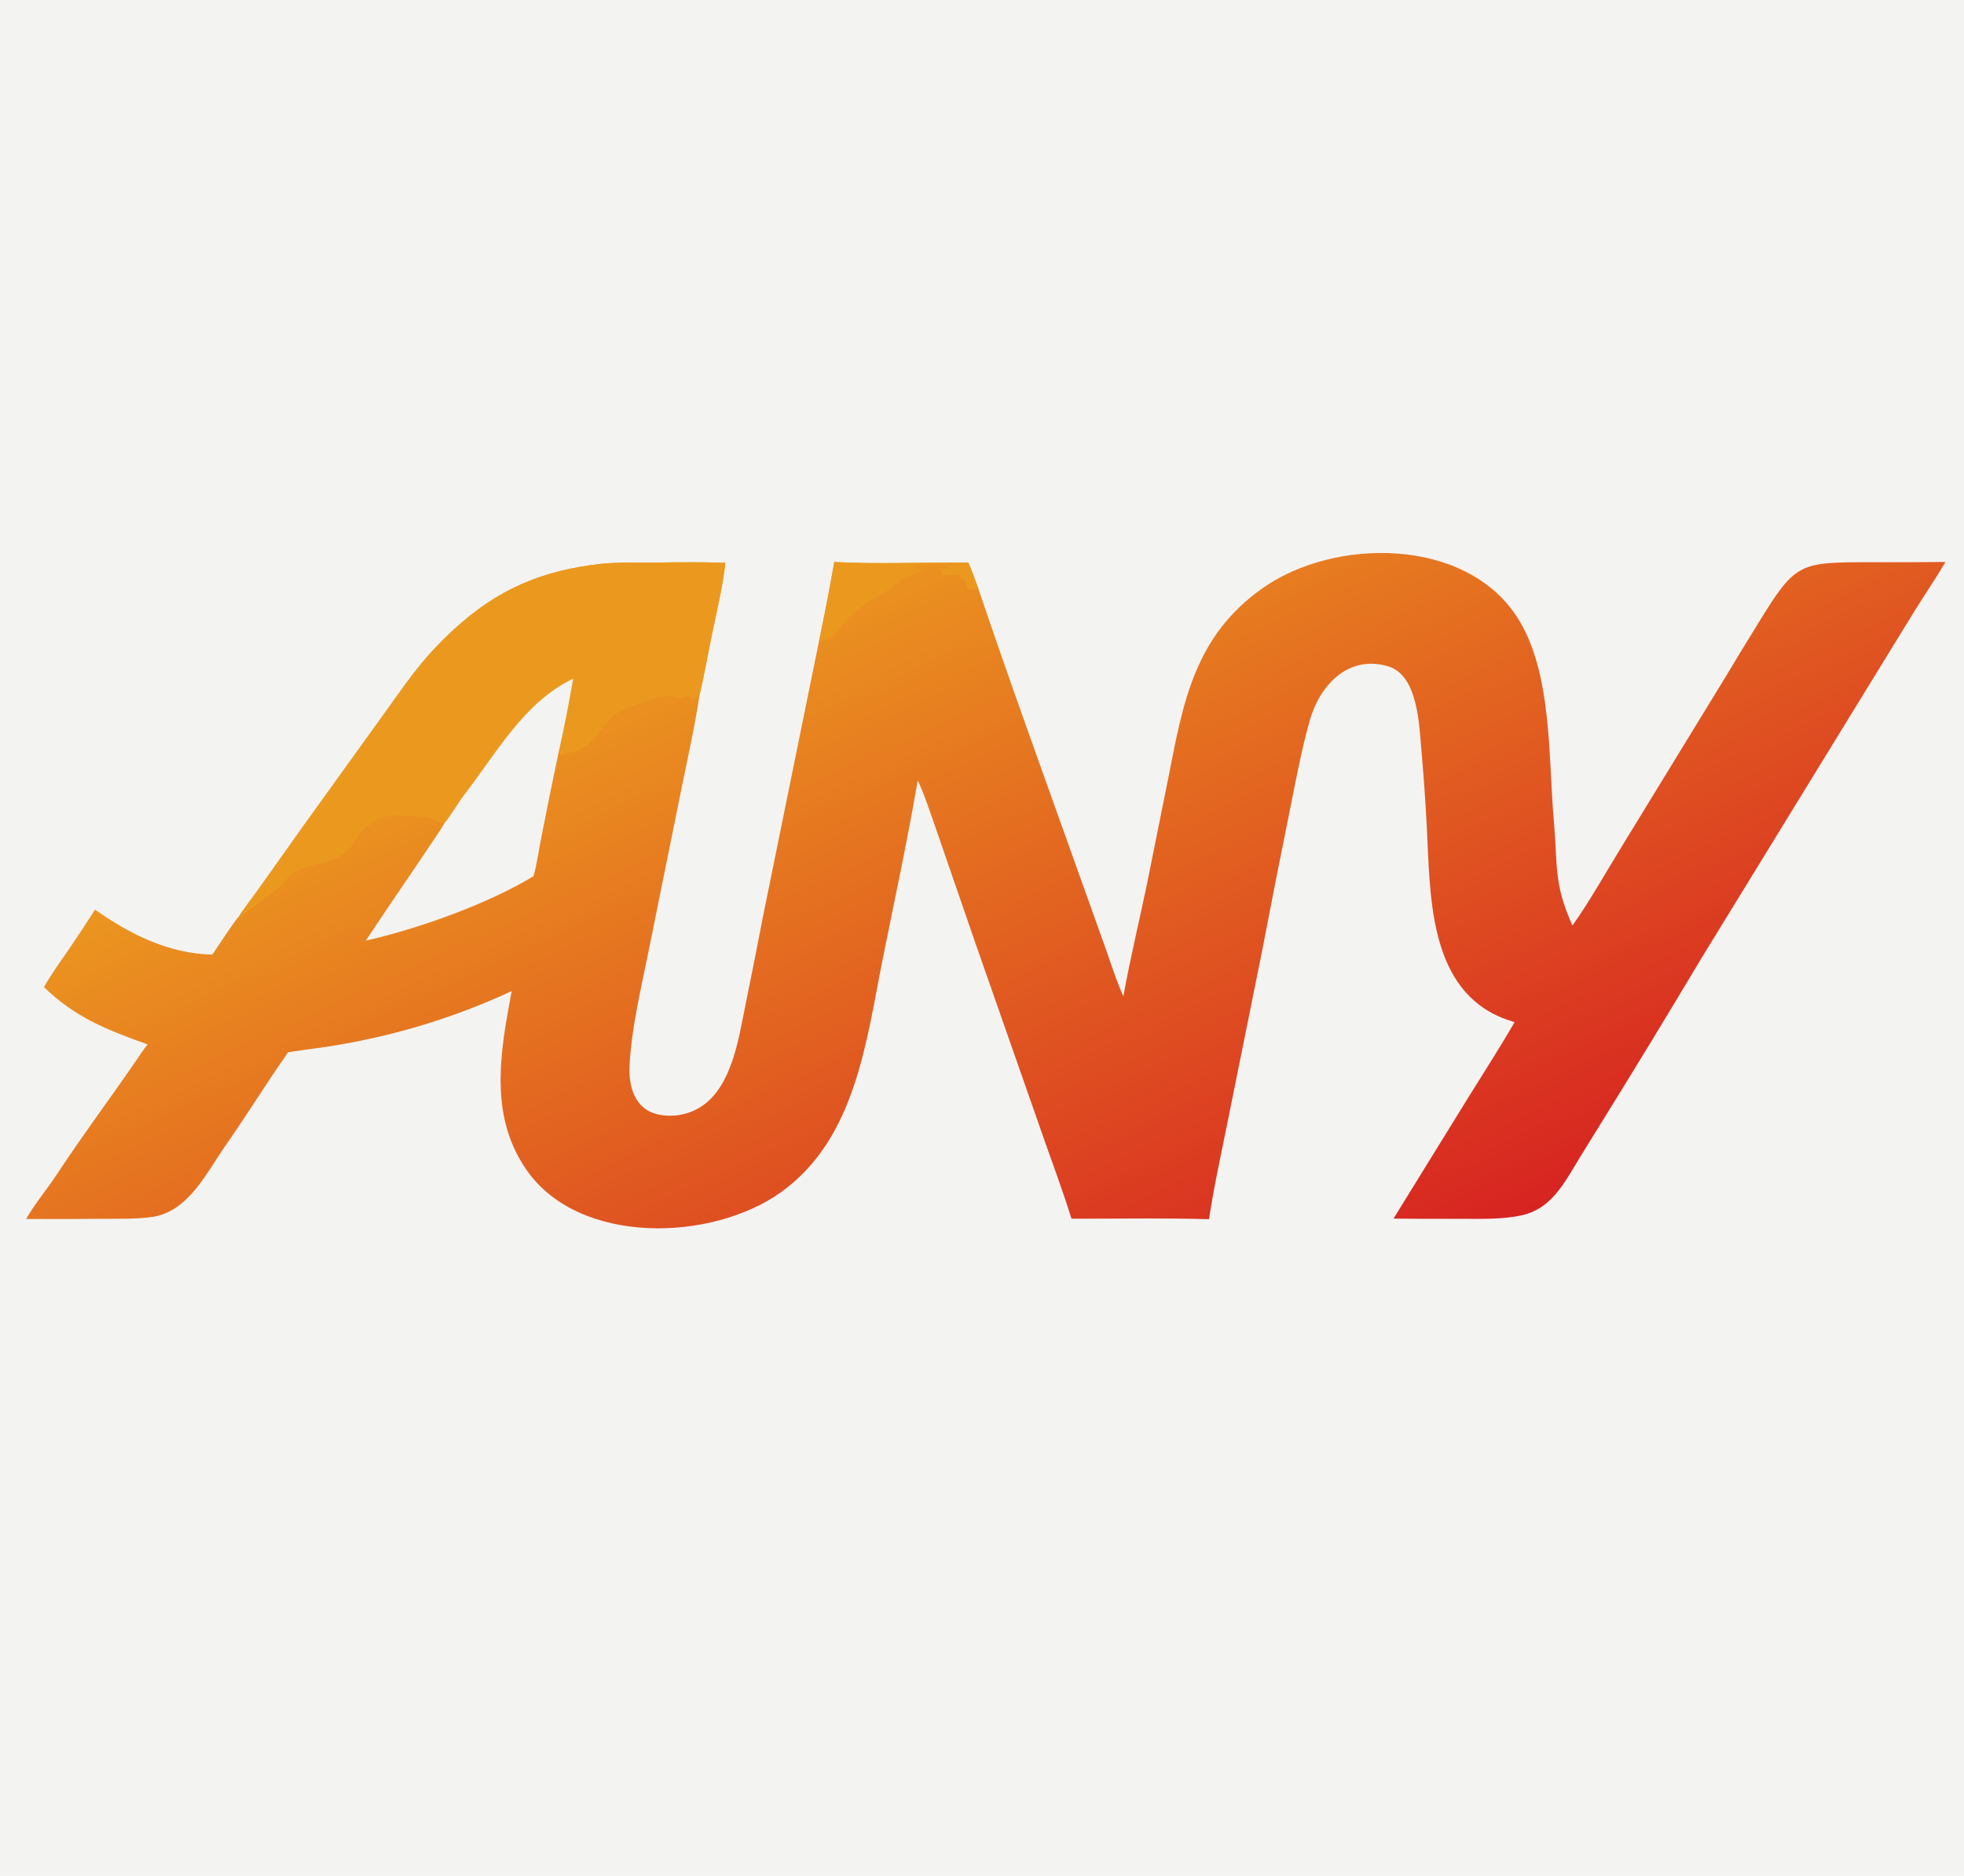
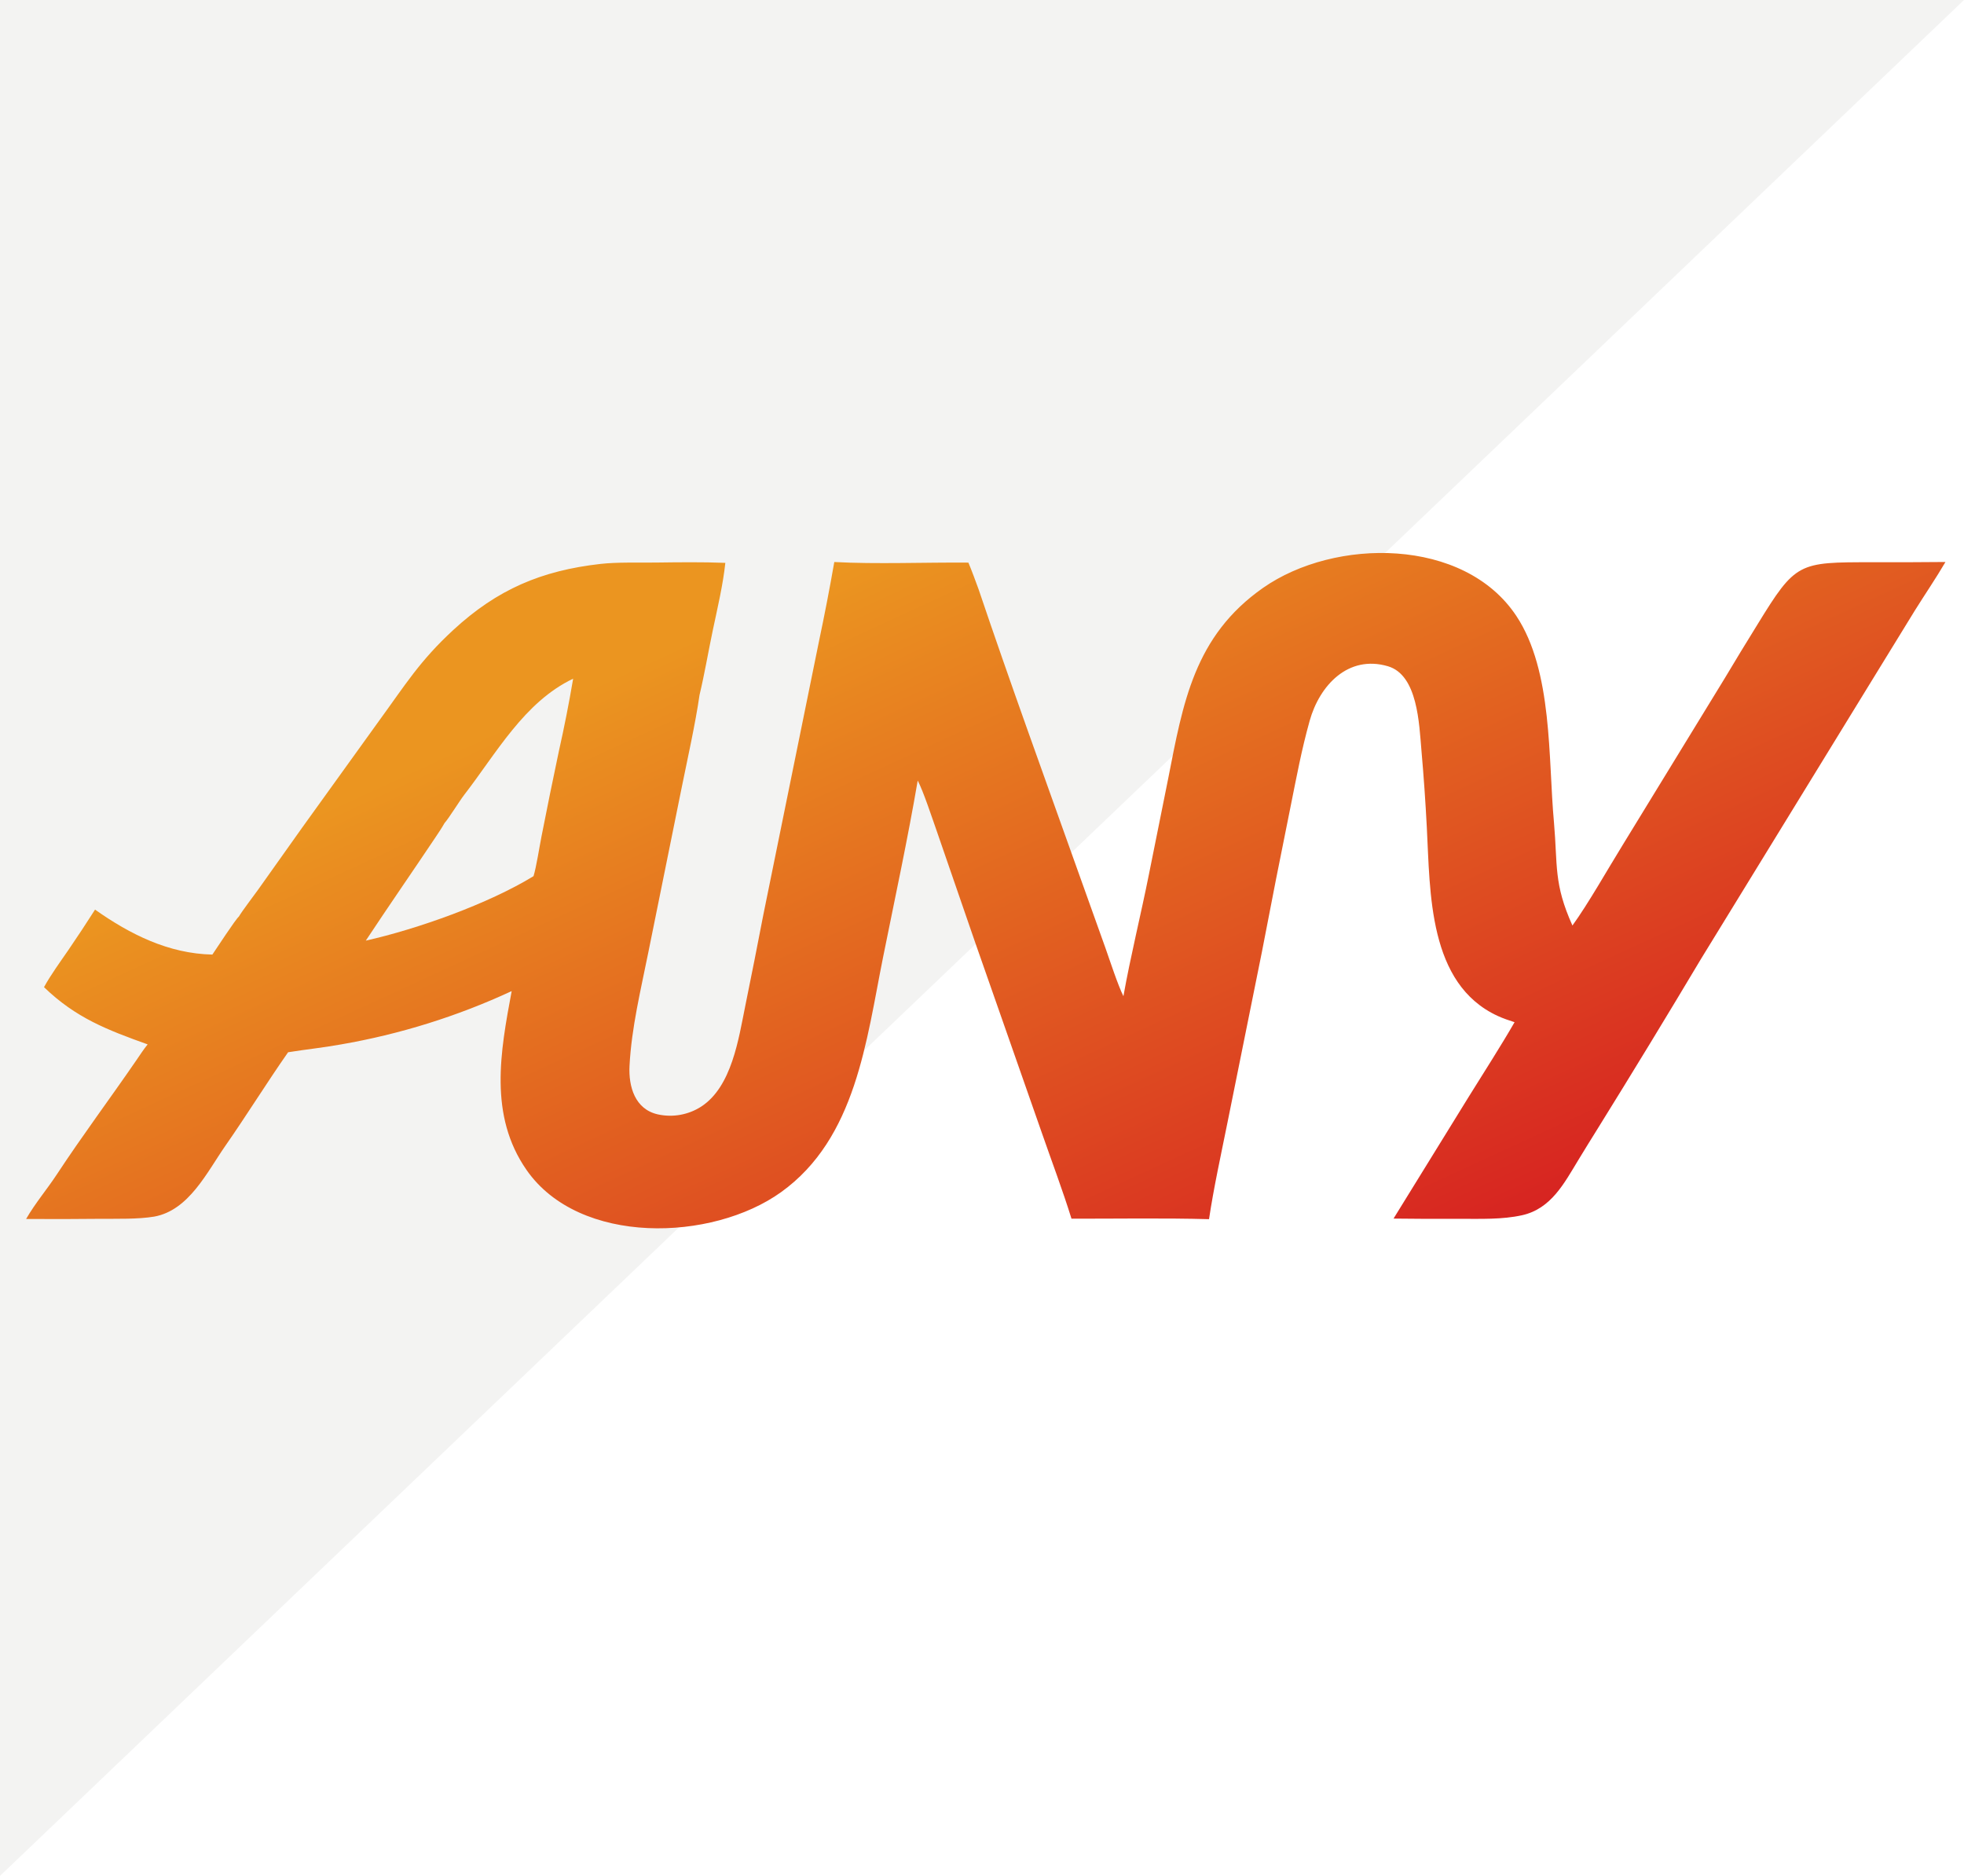
<svg xmlns="http://www.w3.org/2000/svg" version="1.1" style="display: block;" viewBox="0 0 2048 1956" width="602" height="575" preserveAspectRatio="none">
  <defs>
    <linearGradient id="Gradient1" gradientUnits="userSpaceOnUse" x1="1253.59" y1="1419.24" x2="874.511" y2="596.572">
      <stop class="stop0" offset="0" stop-opacity="1" stop-color="rgb(215,36,33)" />
      <stop class="stop1" offset="1" stop-opacity="1" stop-color="rgb(235,149,32)" />
    </linearGradient>
  </defs>
-   <path transform="translate(0,0)" fill="rgb(243,243,242)" d="M 0 0 L 2048 0 L 2048 1956 L 0 1956 L 0 0 z" />
+   <path transform="translate(0,0)" fill="rgb(243,243,242)" d="M 0 0 L 2048 0 L 0 1956 L 0 0 z" />
  <path transform="translate(0,0)" fill="url(#Gradient1)" d="M 1171.47 1038.73 C 1178.61 998.284 1189.92 952.613 1198.13 911.343 L 1218.11 812.012 C 1233.61 733.272 1245.06 663.414 1317.04 612.996 C 1391.8 560.625 1526.71 560.081 1581.19 642.226 C 1619.37 699.806 1614.27 790.725 1620.43 857.483 C 1624.39 902.882 1619.98 921.179 1639.69 965.034 C 1655.91 942.73 1677.04 905.379 1692.24 880.815 L 1798.28 707.612 C 1809.62 688.612 1821.12 669.711 1832.78 650.909 C 1872.6 586.043 1875.41 586.23 1951.92 586.251 C 1977.5 586.316 2003.09 586.228 2028.67 585.988 C 2018.49 603.356 2007.48 619.418 1996.84 636.439 L 1946.65 718.138 L 1773.87 999.677 C 1738.55 1058.86 1702.71 1117.73 1666.35 1176.28 C 1659.5 1187.22 1652.69 1198.28 1646 1209.27 C 1631.12 1233.73 1617.48 1260.46 1587 1267.16 C 1566.33 1271.7 1544.39 1270.82 1523.27 1270.87 C 1499.89 1270.99 1476.52 1270.91 1453.14 1270.61 L 1531.64 1143.46 C 1546.69 1119.19 1565.21 1090.47 1579.34 1065.85 C 1573.46 1063.94 1567.48 1061.94 1561.87 1059.36 C 1489.13 1025.93 1491.44 930.532 1487.85 862.878 C 1486.47 836.149 1484.61 809.446 1482.26 782.784 C 1479.83 754.954 1478.45 703.85 1447.26 694.692 C 1405.81 682.524 1375.98 714.696 1365.68 751.571 C 1357.17 782.039 1352.02 810.036 1345.99 839.942 C 1335.64 890.807 1325.6 941.733 1315.85 992.717 L 1279.85 1171.1 C 1273.33 1203.5 1265.56 1238.77 1260.73 1271.23 C 1214.17 1269.93 1164.18 1270.8 1117.32 1270.73 C 1108.27 1241.51 1096.34 1209.87 1086.21 1180.71 L 1017.16 983.503 L 976.677 866.138 C 971.695 852.094 963.109 825.757 956.97 813.865 C 946.548 874.851 933.177 936.854 920.919 997.699 C 903.328 1085.02 892.755 1186.86 814.505 1243.04 C 742.681 1294.61 604.129 1299.13 549.053 1219.9 C 509.488 1162.99 521.77 1096.58 533.561 1033.41 C 476.826 1059.75 416.858 1078.46 355.215 1089.08 C 336.187 1092.51 318.925 1094.21 300.417 1097.19 C 278.114 1129.1 257.34 1162.68 235.058 1194.65 C 215.783 1222.3 197.004 1262.03 160.787 1268.56 C 143.756 1271.39 121.983 1270.73 104.417 1270.86 C 78.691 1271.14 52.963 1271.2 27.236 1271.01 C 36.908 1254.28 48.977 1240.21 59.441 1224.3 C 85.966 1183.98 114.76 1145.45 142.067 1105.69 C 145.883 1100.13 149.725 1094.19 153.959 1088.98 C 111.846 1073.86 79.181 1061.47 45.895 1029.32 C 52.426 1017.19 63.5 1001.95 71.41 990.437 C 80.869 976.59 90.105 962.592 99.113 948.448 C 135.481 974.149 175.793 994.419 221.455 995.329 C 225.365 989.611 245.835 958.234 249.06 955.746 C 252.739 949.469 264.08 934.805 269.019 927.849 L 315.221 862.78 L 395.242 751.616 C 422.83 713.787 437.642 689.178 472.805 656.761 C 518.523 614.611 564.474 594.969 626.245 587.99 C 643.585 586.031 665.932 586.793 683.582 586.576 C 707.628 586.279 732.388 585.935 756.347 586.904 C 754.027 609.358 748.03 634.682 743.319 657.024 C 738.67 679.076 734.65 702.949 729.447 724.665 C 725.283 753.949 716.608 792.701 710.687 821.996 L 676.103 992.775 C 668.262 1031.88 658.479 1071.61 656.444 1111.41 C 655.341 1132.98 662.101 1156.73 686.127 1162 C 701.582 1165.36 717.739 1162.46 731.06 1153.94 C 763.182 1133.16 770.169 1083.1 777.241 1048.41 C 783.674 1016.91 789.923 985.374 795.987 953.803 L 854.051 668.478 C 859.846 641.086 865.155 613.593 869.974 586.012 C 913.472 588.402 965.592 586.251 1009.83 586.644 C 1013.69 595.932 1017.03 605.135 1020.49 614.572 C 1052.89 710.609 1088.38 808.279 1122.47 903.894 L 1152.95 989.108 C 1157.39 1001.67 1165.81 1027.51 1171.47 1038.73 z" />
-   <path transform="translate(0,0)" fill="rgb(235,153,30)" d="M 249.06 955.746 C 252.739 949.469 264.08 934.805 269.019 927.849 L 315.221 862.78 L 395.242 751.616 C 422.83 713.787 437.642 689.178 472.805 656.761 C 518.523 614.611 564.474 594.969 626.245 587.99 C 643.585 586.031 665.932 586.793 683.582 586.576 C 707.628 586.279 732.388 585.935 756.347 586.904 C 754.027 609.358 748.03 634.682 743.319 657.024 C 738.67 679.076 734.65 702.949 729.447 724.665 L 728.433 723.315 C 726.336 727.082 726.416 728.523 723.215 729.713 C 721.236 728.542 719.893 727.638 718.011 726.311 C 714.399 726.25 713.789 726.591 710.45 727.654 C 690.608 721.338 664.524 734.08 646.276 742.167 C 633.545 747.809 624.152 767.408 613.477 776.031 C 603.517 784.668 589.554 784.735 586.304 787.177 L 584.591 786.921 C 583.513 785.339 583.476 785.394 582.689 783.652 C 588.36 758.464 593.353 733.127 597.661 707.669 C 546.693 731.957 517.701 785.295 484.035 828.828 C 479.26 835.002 467.462 854.071 463.609 858.116 C 456.579 858.935 450.939 852.561 443.379 852.023 C 431.121 851.151 406.462 847.76 395.771 853.652 C 388.085 857.889 380.397 862.254 374.853 869.275 C 369.46 876.104 366.621 884.269 359.276 889.572 C 340.56 903.084 308.34 899.831 295.614 920.739 C 293.378 924.414 259.63 948.134 251.947 955.452 L 249.06 955.746 z" />
  <path transform="translate(0,0)" fill="rgb(243,243,242)" d="M 597.661 707.669 C 593.353 733.127 588.36 758.464 582.689 783.652 C 576.464 813.103 570.455 842.599 564.66 872.137 C 562.577 882.64 559.228 904.34 556.339 913.575 C 509.121 942.475 435.13 968.746 381.451 980.788 C 405.283 944.679 429.833 909.355 453.881 873.422 C 457.167 868.511 460.736 863.24 463.609 858.116 C 467.462 854.071 479.26 835.002 484.035 828.828 C 517.701 785.295 546.693 731.957 597.661 707.669 z" />
-   <path transform="translate(0,0)" fill="rgb(235,153,30)" d="M 869.974 586.012 C 913.472 588.402 965.592 586.251 1009.83 586.644 C 1013.69 595.932 1017.03 605.135 1020.49 614.572 C 1016.83 614.595 1014.29 614.667 1010.66 615.002 C 1006.76 612.267 1008.44 604.377 1004.45 603.966 C 1002.69 603.785 1002.57 603.542 1001.64 603.184 L 1002.42 600.093 C 996.32 597.261 983.028 602.65 982.624 598.214 C 982.648 598.472 981.38 594.549 981.454 594.775 C 979.312 593.594 980.505 593.954 977.574 594.513 L 977.423 592.823 C 982.717 591.852 985.718 593.834 989.217 591.976 L 989.776 589.914 C 984.85 587.525 959.996 588.806 953.536 589.191 L 953.352 591.878 C 958.377 594.698 959.346 590.341 961.032 594.039 C 956.026 598.806 945.899 600.76 940.483 604.322 C 936.536 606.917 933.231 610.538 928.908 613.265 C 909.966 625.217 891.948 634.397 877.763 652.337 C 872.743 658.687 864.307 669.016 855.463 667.029 L 854.051 668.478 C 859.846 641.086 865.155 613.593 869.974 586.012 z" />
</svg>